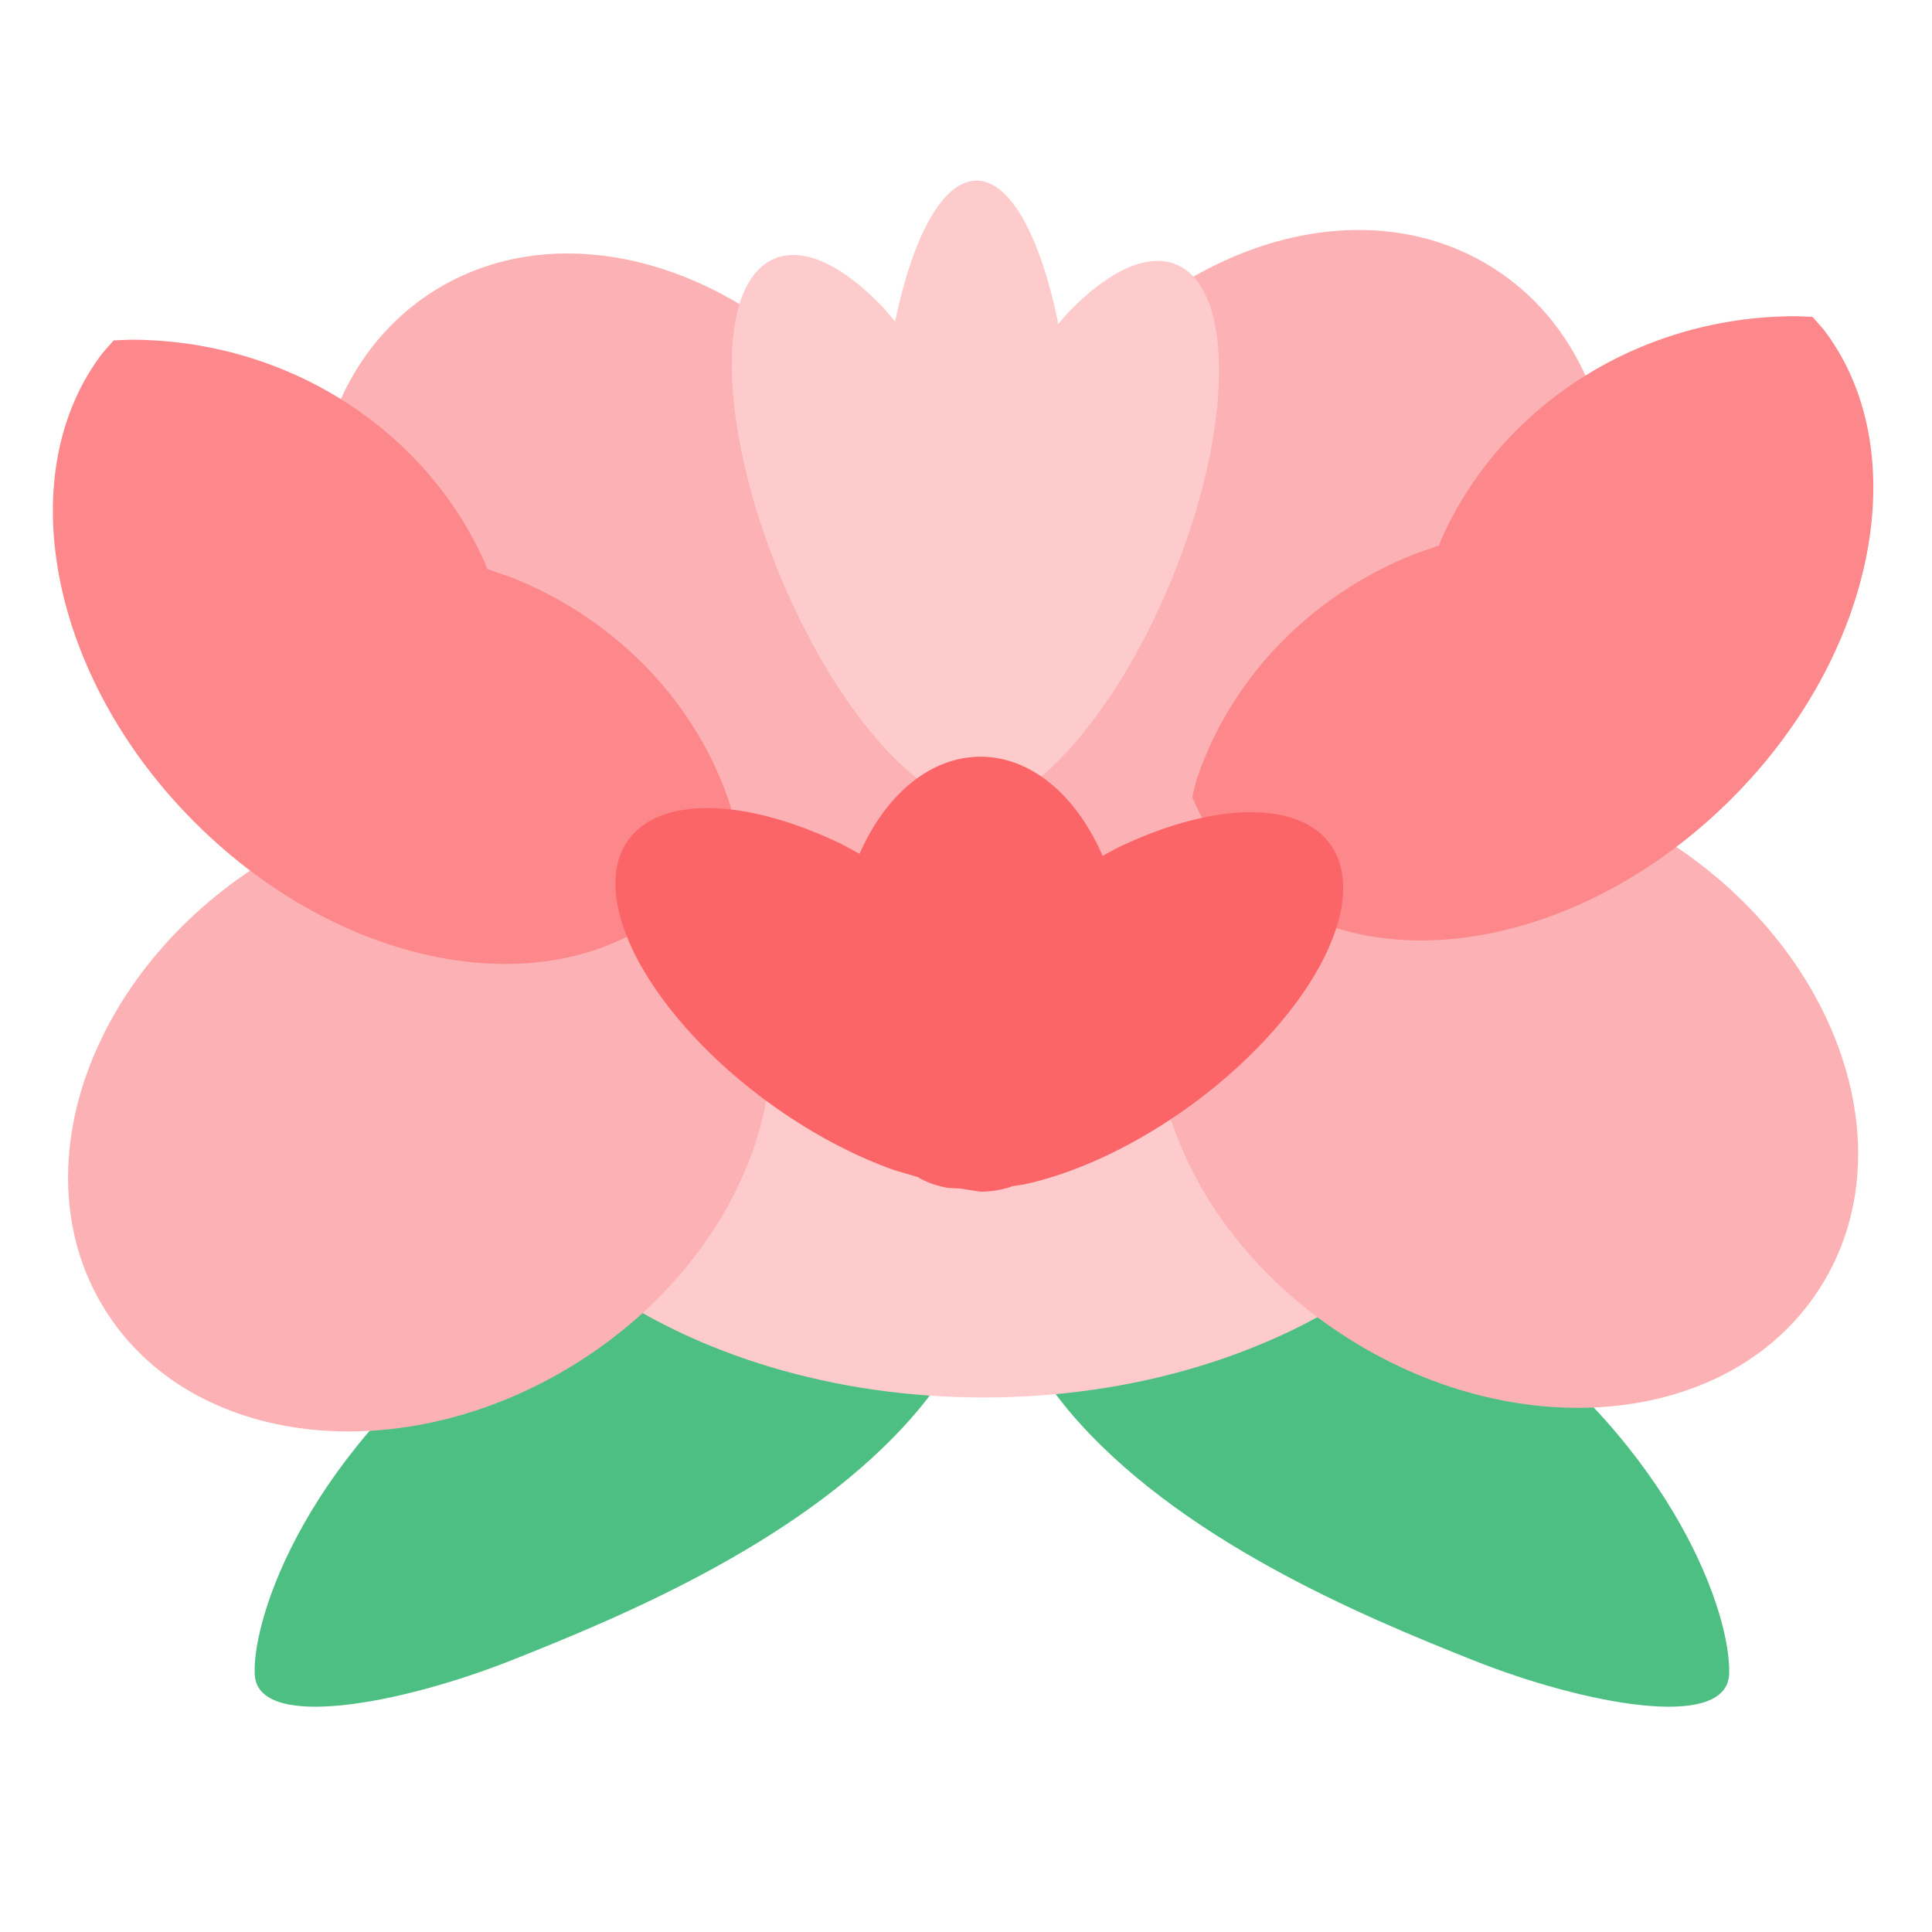
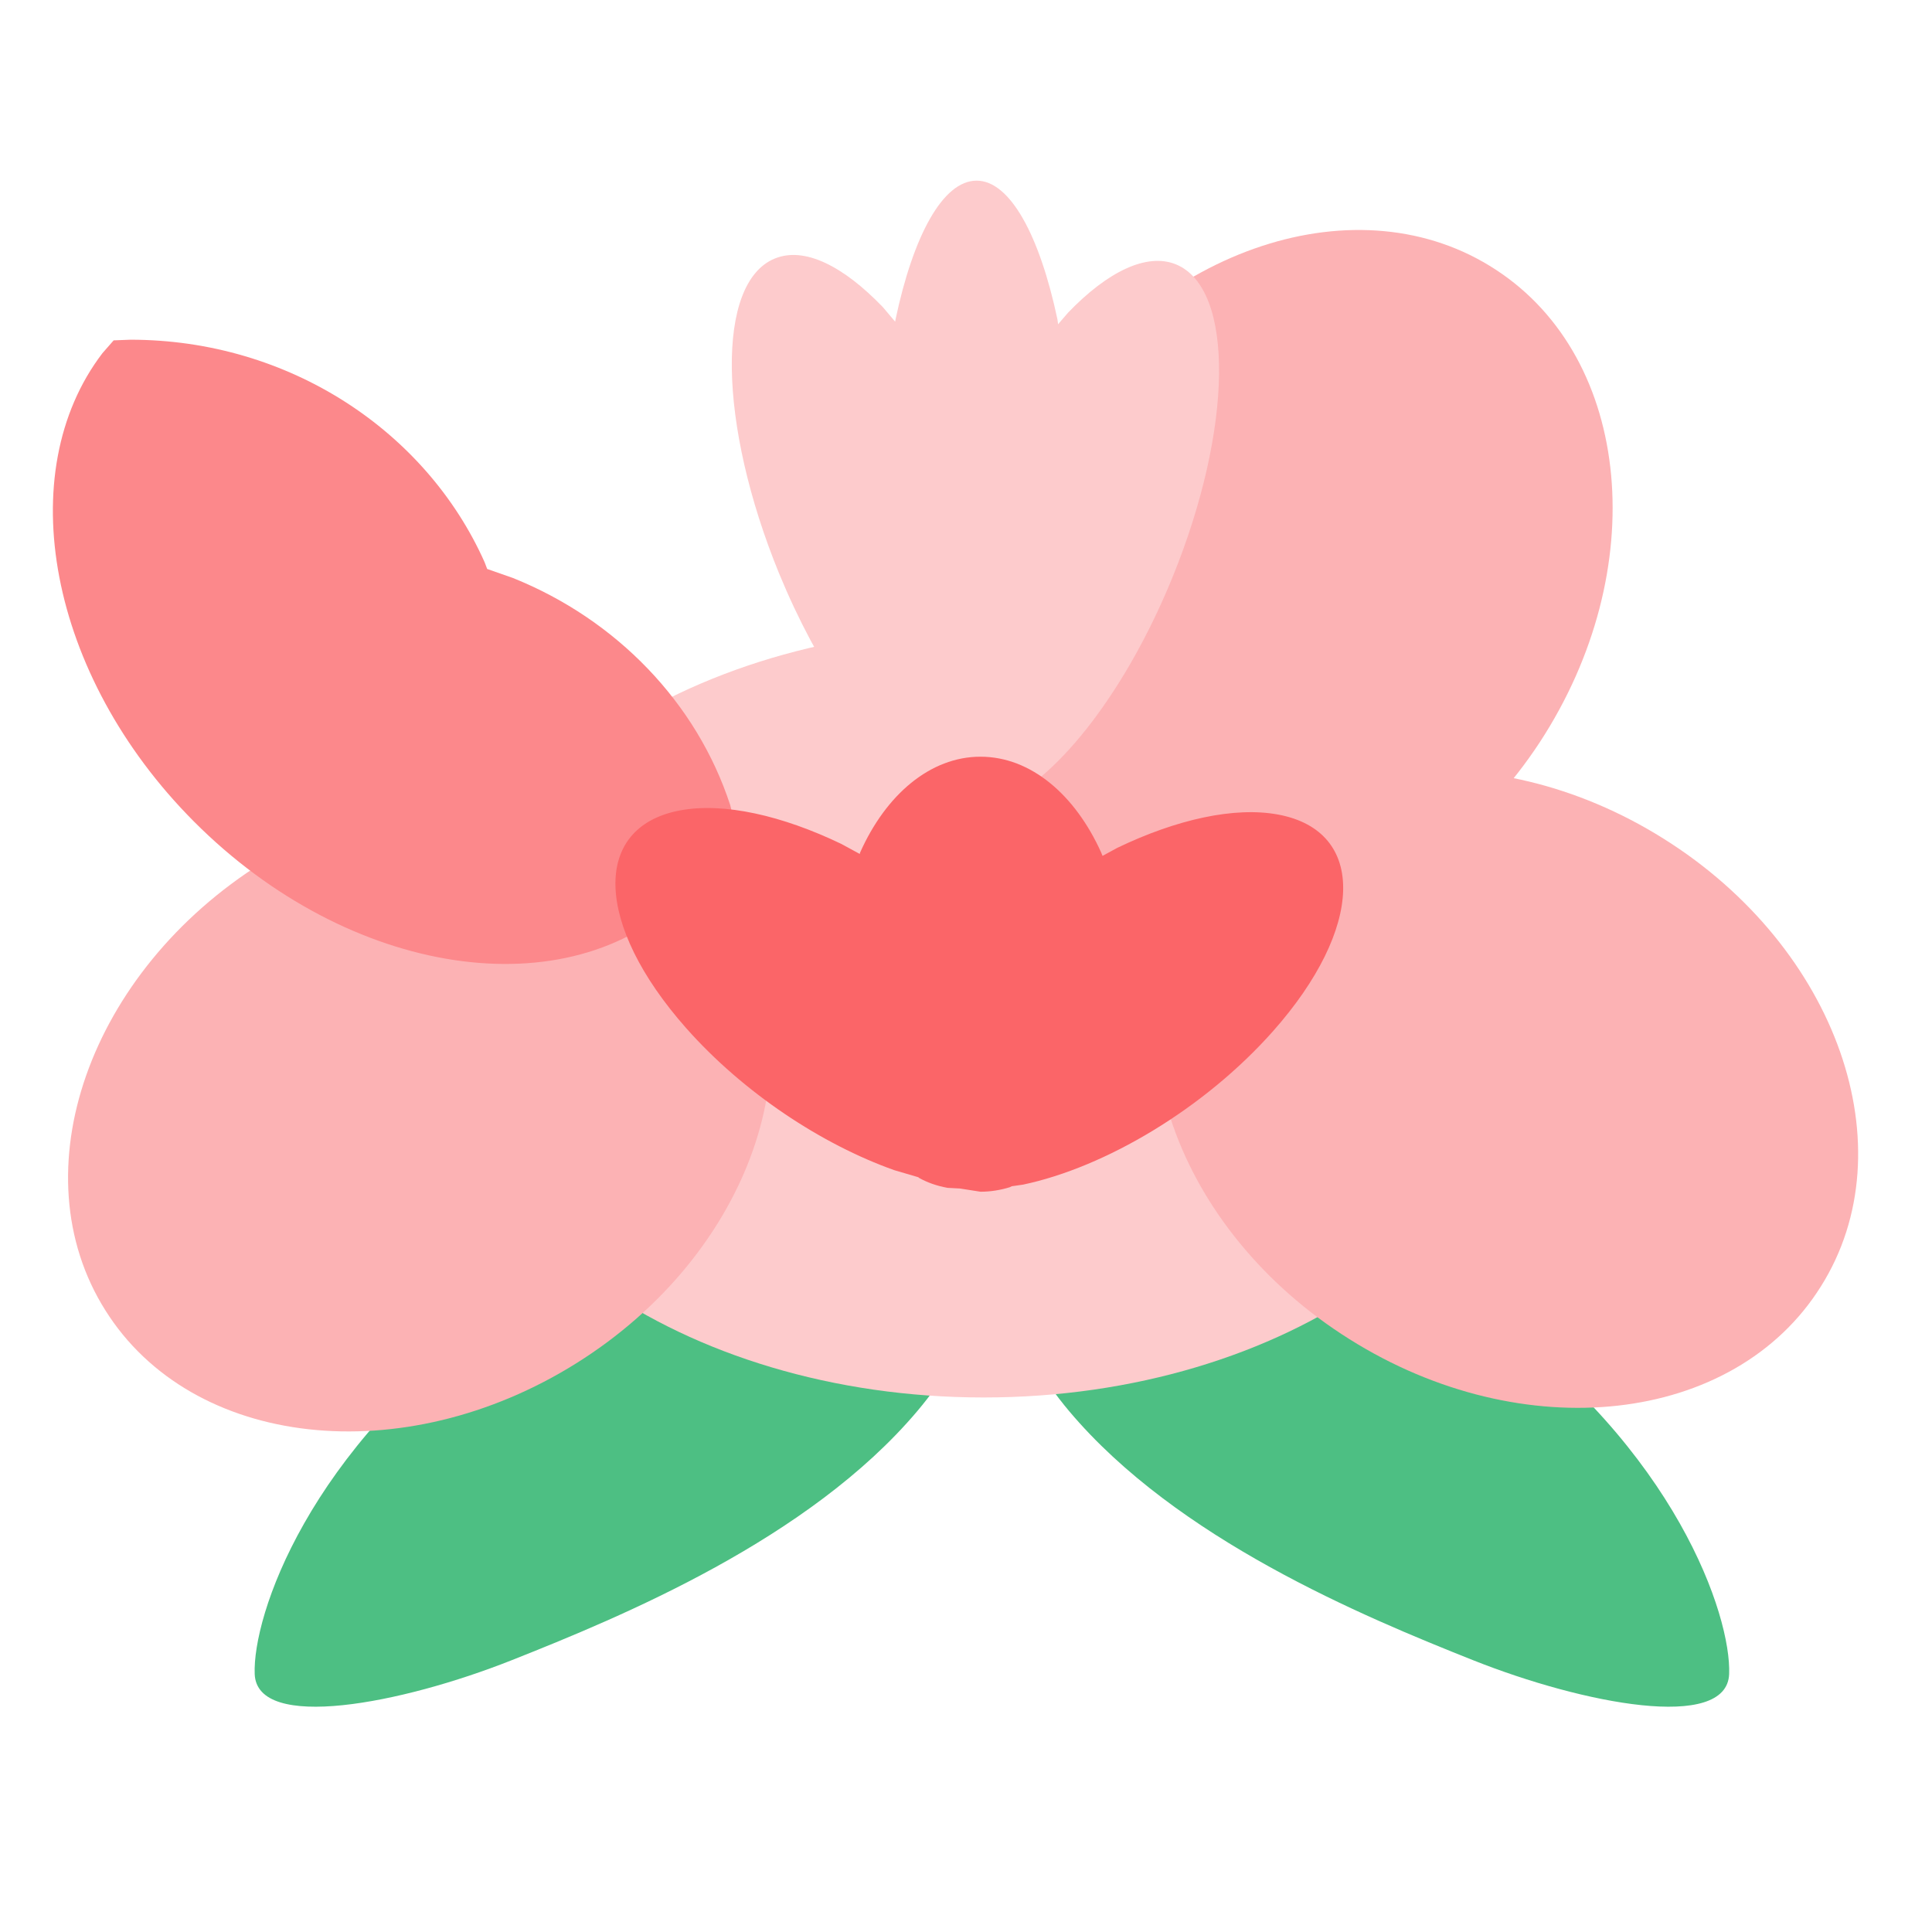
<svg xmlns="http://www.w3.org/2000/svg" viewBox="100 140 600 600" width="100" height="100" version="1.1">
  <path d="M405 466c-62 32.3-91.2 39.9-150.3 82.1-59.1 42.2-76.3 93.8-75.6 111.8 0.7 17.9 45.5 9.3 79.8-4.3 34.3-13.6 92.4-37.6 126-77.4S404.8 503 411 466" fill="#4DBF83" p-id="1542">
	</path>
  <path d="M412 466c61.7 32.3 90.8 39.9 149.7 82.1 58.8 42.2 76 93.8 75.3 111.8-0.7 17.9-45.3 9.3-79.5-4.3-34.2-13.6-92-37.6-125.5-77.4-33.4-39.8-19.9-75.2-26-112.1" fill="#4DBF83" p-id="1543">
	</path>
  <path d="M236 454.5c0-66 75.9-119.5 169.5-119.5S575 388.5 575 454.5 499.1 574 405.5 574 236 520.5 236 454.5z" fill="#FDCBCC" p-id="1544">
	</path>
  <path d="M132.7 546.9c-27-42.9-5.1-105.2 48.8-139 53.9-33.9 119.4-26.5 146.4 16.4s5.1 105.2-48.8 139-119.5 26.5-146.4-16.4z" fill="#FCB2B4" p-id="1545">
	</path>
-   <path d="M233.6 231.1c42.4-27.8 105-7.2 139.9 46S402.4 396 360 423.8c-42.4 27.8-105 7.2-139.9-46-35-53.2-28.9-118.9 13.5-146.7z" fill="#FCB2B4" p-id="1546">
- 	</path>
  <path d="M140.5 245.5c49.4 0 91.9 28.5 110 69.1l0.8 2.1 8 2.8c32.1 12.9 57.1 38.7 67.5 70.6l1.1 4.7v0.1c-3.6 8.6-8.7 16.5-15.4 23.2-35.9 35.7-104.1 25.4-152.3-23-45.2-45.4-56.7-108.3-28.4-145.4l3.5-4 5.2-0.2z" fill="#FC888B" p-id="1547">
	</path>
  <path d="M665.5 539.5c27-42.9 5.1-105.2-48.8-139-53.9-33.9-119.4-26.5-146.4 16.4s-5.1 105.2 48.8 139c53.9 33.9 119.5 26.6 146.4-16.4z" fill="#FCB2B4" p-id="1548">
	</path>
  <path d="M564.6 223.8c-42.4-27.8-105-7.2-139.9 46-34.9 53.2-28.8 118.9 13.6 146.7 42.4 27.8 105 7.2 139.9-46 34.8-53.3 28.8-119-13.6-146.7z" fill="#FCB2B4" p-id="1549">
	</path>
-   <path d="M657.7 238.2c-49.4 0-91.9 28.5-110 69.1l-0.8 2.1-8 2.8c-32.1 12.9-57.1 38.7-67.5 70.6l-1.1 4.7v0.1c3.6 8.6 8.7 16.5 15.4 23.2 35.9 35.7 104.1 25.4 152.3-23 45.2-45.4 56.7-108.3 28.4-145.4l-3.5-4-5.2-0.2z" fill="#FC888B" p-id="1550">
- 	</path>
  <path d="M403.3 196.1c10.4 0 19.6 17.1 25.1 43.1l0.2 1.5 3.1-3.6c12.2-12.7 24.4-18.7 33.5-15 18.3 7.5 17.8 51.1-1.2 97.5-14.2 34.7-34.8 61.1-51.9 69l-2.3 0.7-0.4 0.4c-2 1.3-4 2-6.1 2l-4.3-1.4-2.5-0.4c-2.3-0.9-4.3-2.4-6-4.4l-0.2-0.3-5-3.1c-15-11.5-31.3-34.8-43.3-63.9-19.1-46.6-19.7-90.4-1.4-97.9 9.2-3.8 21.3 2.3 33.6 15.1l3.8 4.5 0.1-0.6c5.5-26.1 14.7-43.2 25.2-43.2z" fill="#FDCBCC" p-id="1551">
	</path>
  <path d="M404.5 375c15.6 0 29.4 11.8 37.5 29.8l0.4 1 4.6-2.5c18.3-8.8 36.4-12.9 50.1-10.3 27.4 5.2 26.6 35.3-1.8 67.3-21.3 24-52 42.2-77.6 47.6l-3.5 0.5-0.6 0.3c-2.9 0.9-6 1.4-9.1 1.4l-6.4-1-3.8-0.2c-3.4-0.6-6.4-1.7-8.9-3.1l-0.2-0.2-7.5-2.2c-22.5-8-46.8-24-64.6-44.1-28.5-32.2-29.4-62.4-2-67.6 13.7-2.6 31.9 1.6 50.2 10.4l5.7 3.1 0.1-0.4c8-18 21.8-29.8 37.4-29.8z" fill="#FB6568" p-id="1552">
	</path>
</svg>